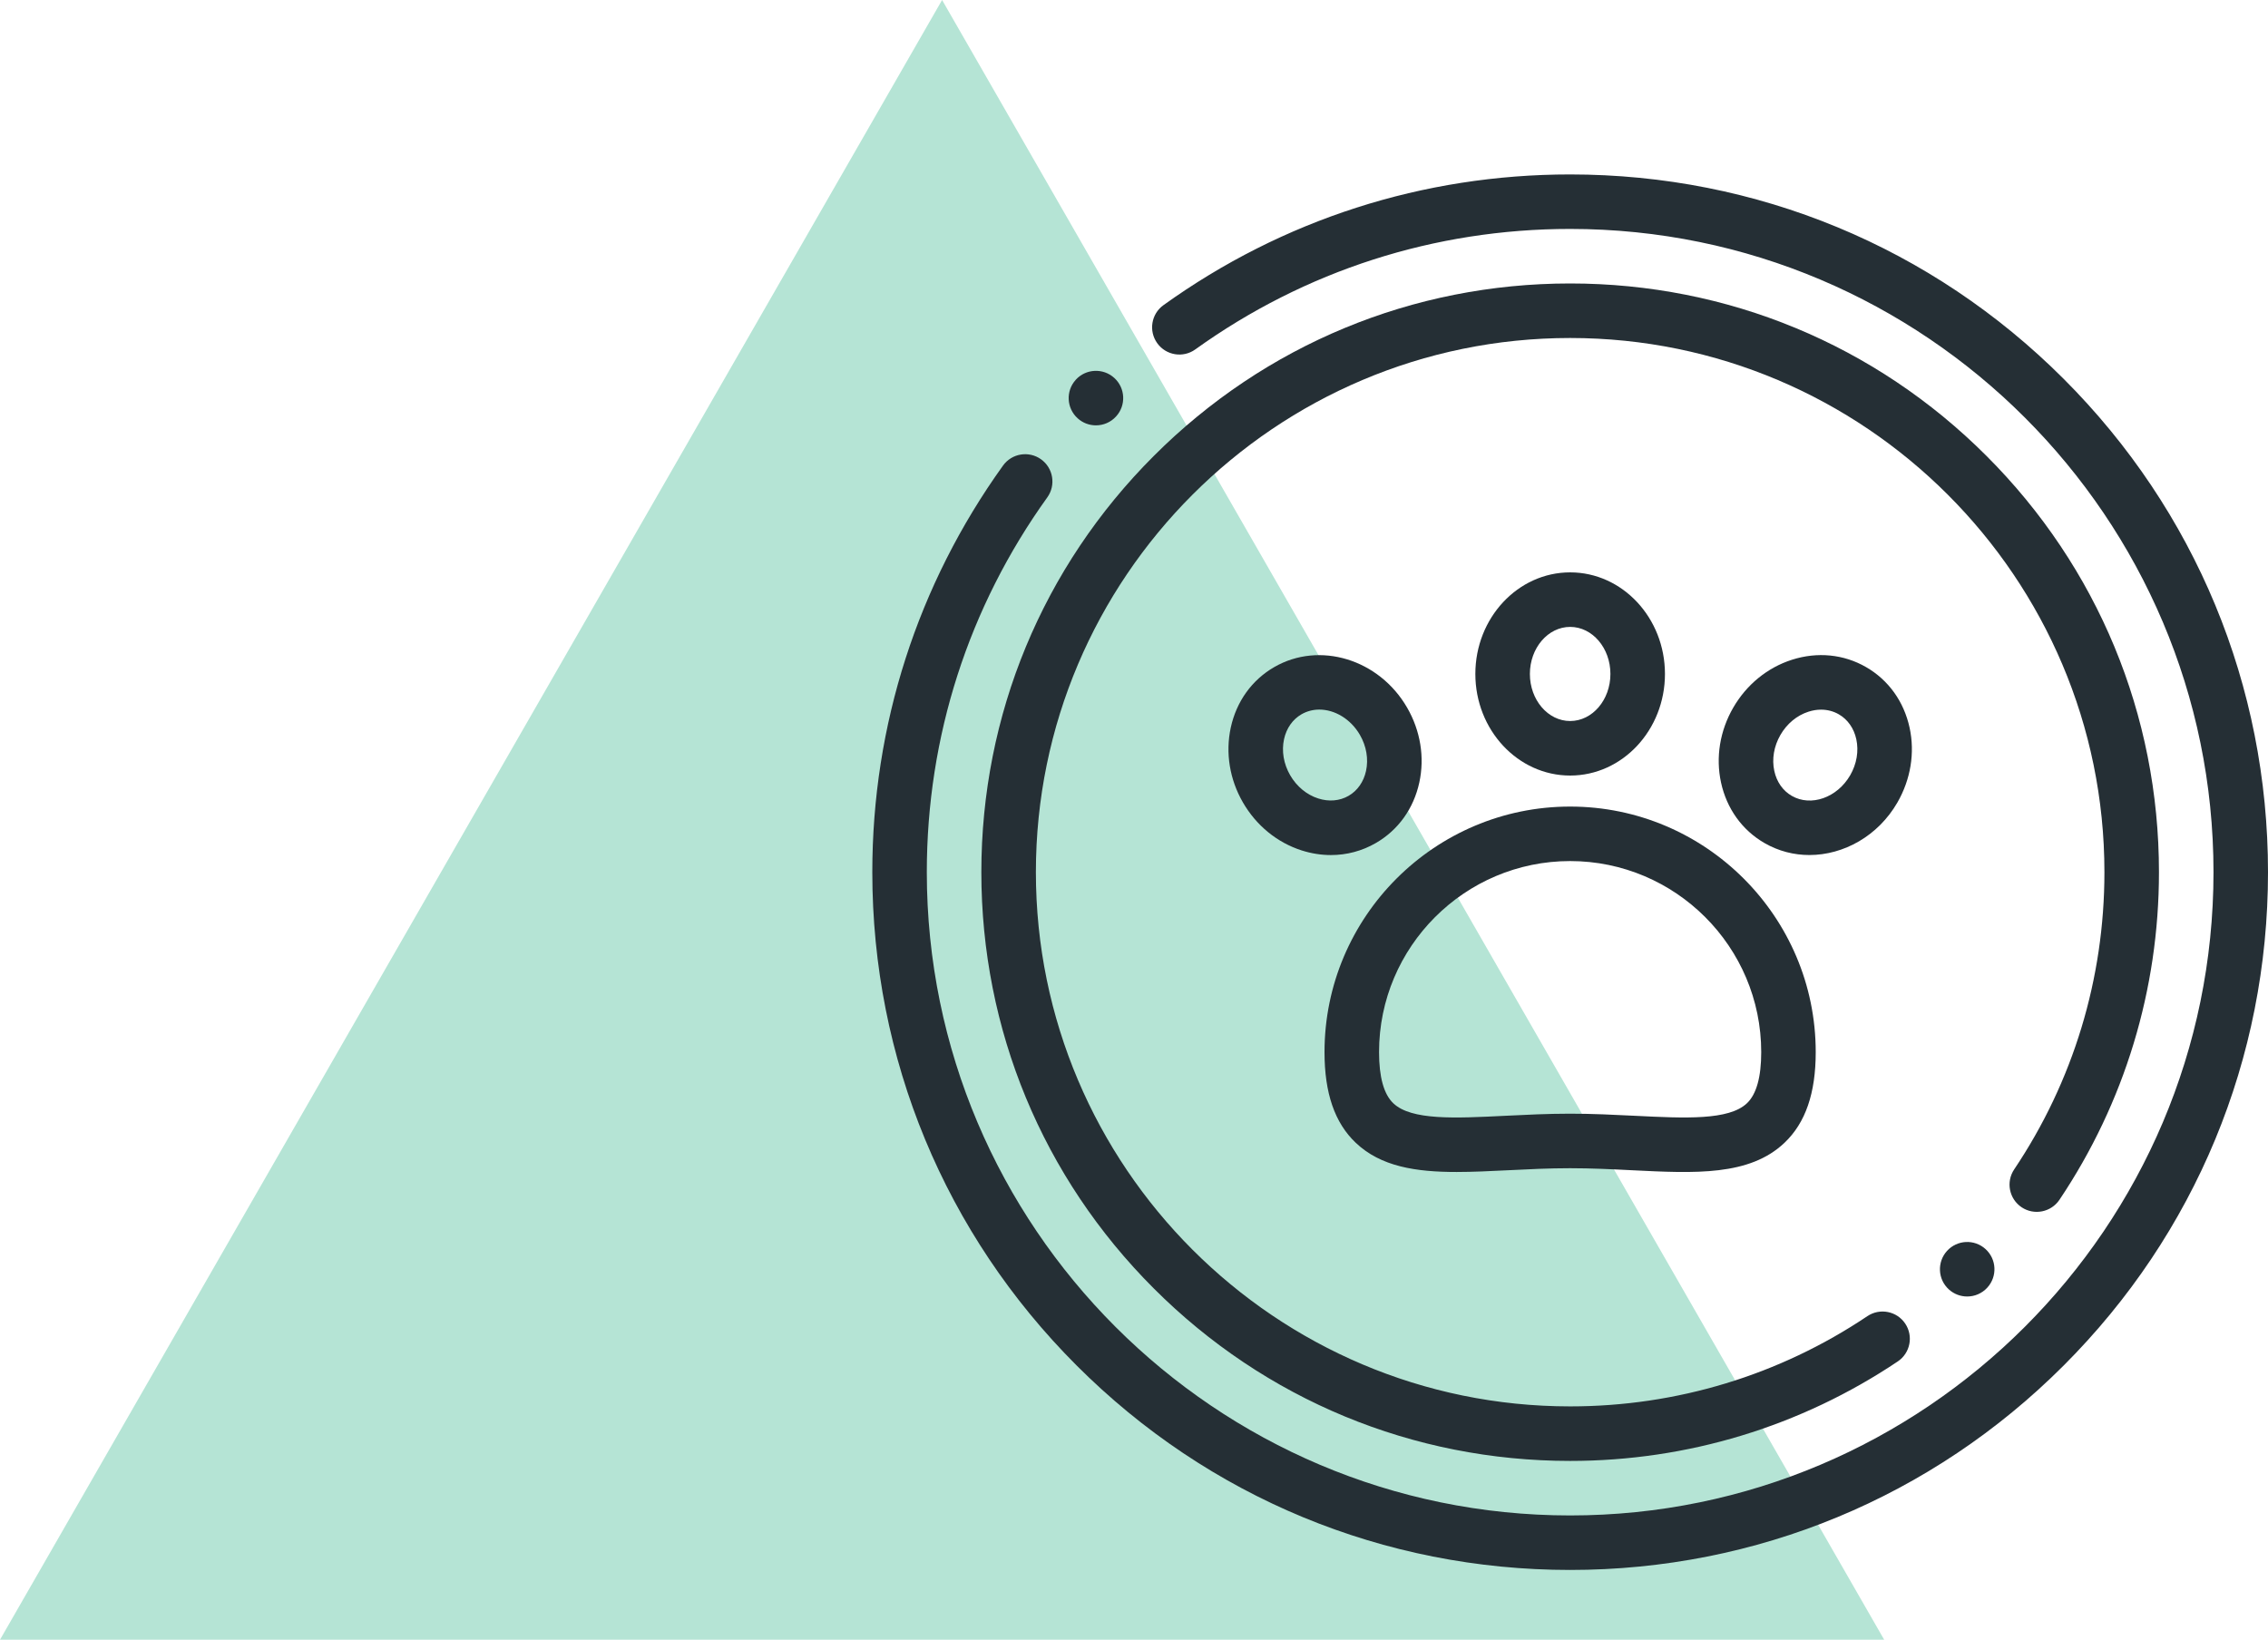
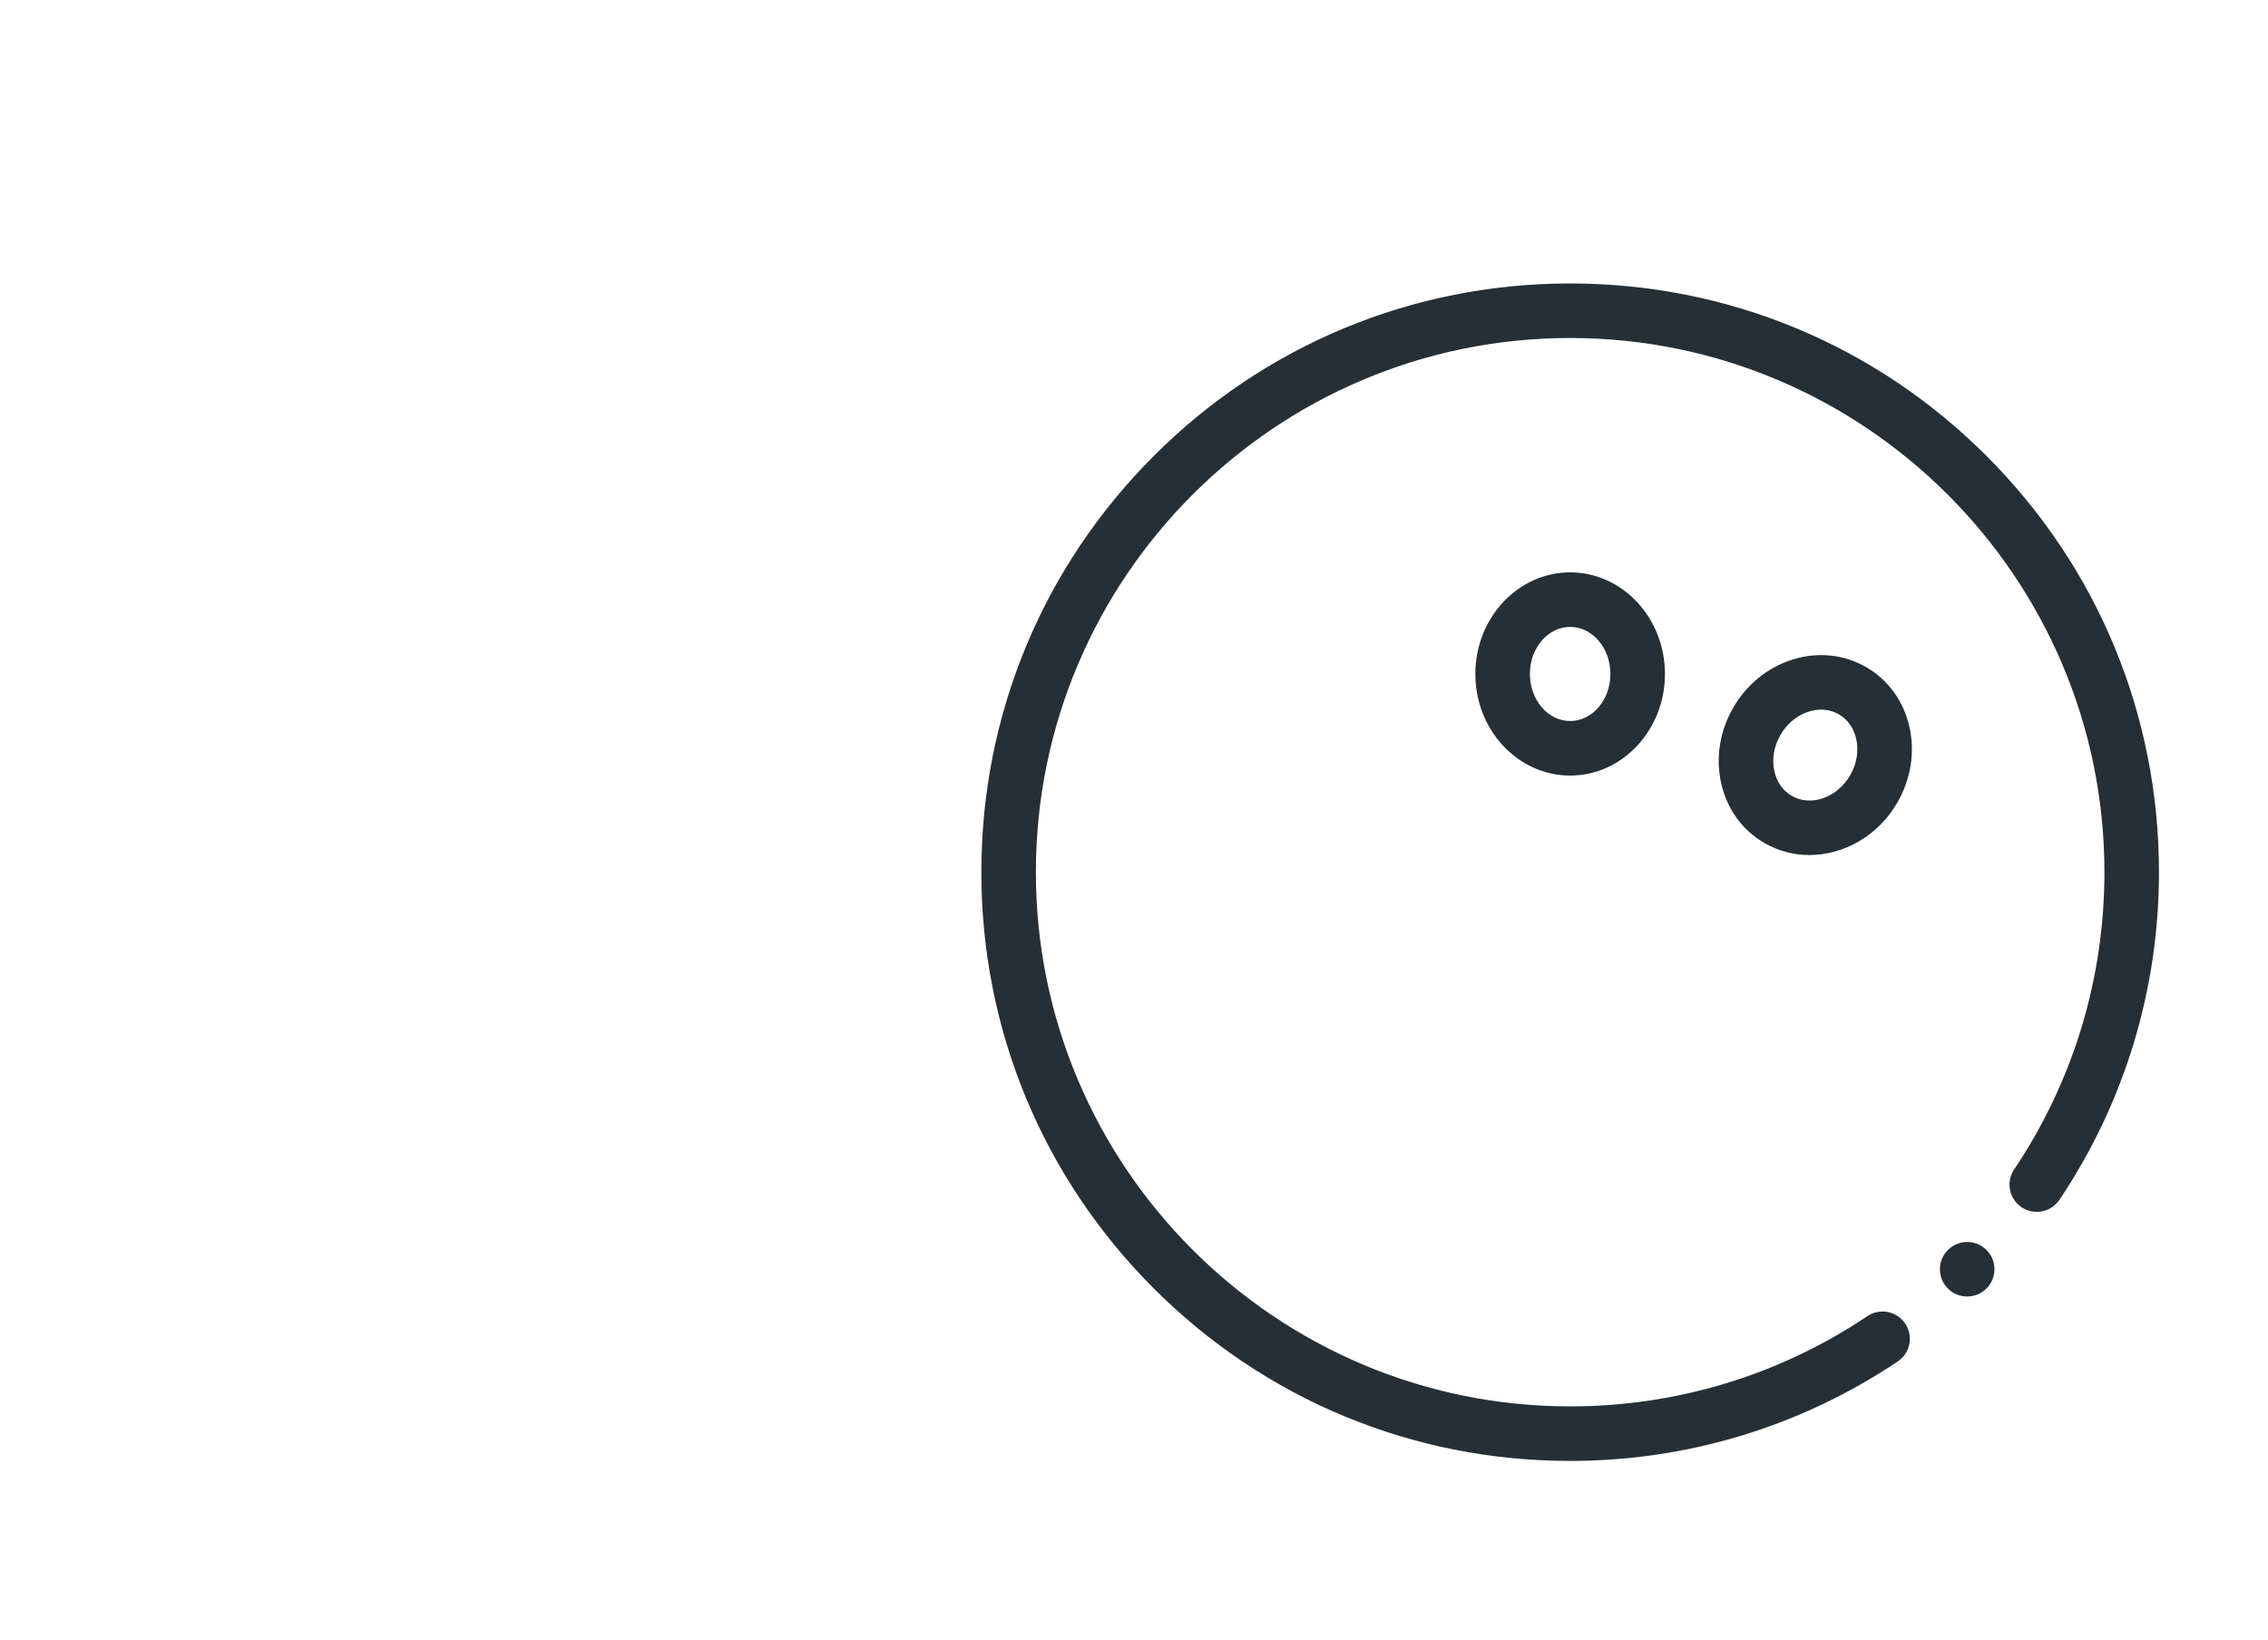
<svg xmlns="http://www.w3.org/2000/svg" width="65" height="47" viewBox="0 0 65 47" fill="none">
-   <path fill-rule="evenodd" clip-rule="evenodd" d="M54 47H0L27 0L54 47Z" fill="#B5E4D5" />
-   <path d="M59.142 10.858C55.365 7.08 50.342 5 45 5C40.787 5 36.757 6.295 33.344 8.747C32.994 8.998 32.914 9.487 33.166 9.837C33.417 10.187 33.906 10.268 34.256 10.016C37.401 7.757 41.116 6.562 45 6.562C55.166 6.562 63.438 14.834 63.438 25C63.438 35.167 55.166 43.438 45 43.438C34.833 43.438 26.562 35.166 26.562 25C26.562 21.116 27.756 17.401 30.015 14.257C30.267 13.906 30.187 13.418 29.837 13.166C29.486 12.914 28.998 12.994 28.746 13.345C26.296 16.757 25 20.787 25 25C25 30.342 27.08 35.365 30.858 39.142C34.635 42.92 39.658 45 45 45C50.342 45 55.365 42.92 59.142 39.142C62.92 35.365 65 30.342 65 25C65 19.658 62.92 14.635 59.142 10.858Z" fill="#252F35" />
  <path d="M57.938 34.604C58.297 34.844 58.782 34.748 59.023 34.39C60.889 31.609 61.875 28.361 61.875 25C61.875 20.493 60.12 16.255 56.932 13.068C53.745 9.88 49.507 8.125 45 8.125C40.493 8.125 36.255 9.88 33.068 13.068C29.88 16.255 28.125 20.493 28.125 25C28.125 29.507 29.88 33.745 33.068 36.932C36.255 40.12 40.493 41.875 45 41.875C48.361 41.875 51.608 40.889 54.39 39.023C54.748 38.782 54.843 38.297 54.603 37.939C54.363 37.581 53.878 37.485 53.519 37.725C50.996 39.418 48.05 40.312 45 40.312C36.557 40.312 29.688 33.443 29.688 25C29.688 16.557 36.557 9.688 45 9.688C53.443 9.688 60.312 16.557 60.312 25C60.312 28.05 59.418 30.996 57.725 33.52C57.485 33.878 57.58 34.363 57.938 34.604Z" fill="#252F35" />
-   <path d="M41.747 33.593C42.215 33.593 42.71 33.568 43.225 33.543C43.797 33.514 44.388 33.485 44.999 33.485C45.61 33.485 46.202 33.514 46.773 33.543C48.58 33.633 50.14 33.711 51.144 32.755C51.746 32.183 52.038 31.333 52.038 30.158C52.038 26.277 48.88 23.119 44.999 23.119C41.118 23.119 37.96 26.277 37.96 30.158C37.96 31.333 38.252 32.183 38.854 32.755C39.572 33.438 40.574 33.593 41.747 33.593ZM44.999 24.681C48.019 24.681 50.476 27.138 50.476 30.158C50.476 30.872 50.339 31.365 50.067 31.623C49.548 32.116 48.298 32.054 46.851 31.982C46.26 31.953 45.649 31.922 44.999 31.922C44.349 31.922 43.738 31.953 43.147 31.982C41.7 32.054 40.45 32.117 39.931 31.623C39.66 31.365 39.523 30.872 39.523 30.158C39.523 27.138 41.979 24.681 44.999 24.681Z" fill="#252F35" />
  <path d="M47.717 19.318C47.717 17.712 46.498 16.406 45 16.406C43.502 16.406 42.283 17.712 42.283 19.318C42.283 20.924 43.502 22.23 45 22.23C46.498 22.23 47.717 20.924 47.717 19.318ZM43.846 19.318C43.846 18.574 44.364 17.969 45 17.969C45.636 17.969 46.154 18.574 46.154 19.318C46.154 20.062 45.636 20.667 45 20.667C44.364 20.667 43.846 20.062 43.846 19.318Z" fill="#252F35" />
-   <path d="M35.273 20.856C35.117 21.578 35.24 22.34 35.622 23.001C36.004 23.662 36.602 24.151 37.305 24.376C37.584 24.465 37.866 24.509 38.144 24.509C38.595 24.509 39.035 24.393 39.431 24.164C40.072 23.794 40.514 23.178 40.677 22.429C40.834 21.707 40.71 20.945 40.328 20.284C39.525 18.893 37.816 18.372 36.519 19.121C35.878 19.491 35.436 20.107 35.273 20.856ZM36.8 21.188C36.868 20.875 37.046 20.621 37.3 20.474C37.459 20.383 37.633 20.339 37.811 20.339C38.252 20.339 38.709 20.606 38.975 21.065C39.162 21.39 39.224 21.756 39.15 22.097C39.082 22.41 38.904 22.664 38.65 22.811C38.395 22.958 38.087 22.985 37.781 22.887C37.449 22.781 37.163 22.544 36.975 22.22C36.788 21.895 36.726 21.529 36.8 21.188Z" fill="#252F35" />
  <path d="M54.379 23.002C54.76 22.34 54.885 21.579 54.728 20.857C54.565 20.108 54.123 19.492 53.482 19.122C52.841 18.752 52.086 18.677 51.356 18.911C50.653 19.136 50.055 19.624 49.673 20.285C49.291 20.947 49.167 21.708 49.324 22.43C49.487 23.179 49.929 23.795 50.57 24.165C50.972 24.397 51.414 24.508 51.855 24.508C52.839 24.508 53.825 23.962 54.379 23.002ZM53.026 22.221C52.654 22.865 51.903 23.13 51.351 22.812C51.096 22.665 50.919 22.412 50.851 22.098C50.777 21.757 50.839 21.391 51.026 21.066C51.213 20.742 51.5 20.505 51.832 20.399C51.953 20.36 52.073 20.341 52.191 20.341C52.372 20.341 52.546 20.386 52.7 20.475C52.955 20.622 53.133 20.876 53.201 21.189C53.275 21.53 53.213 21.896 53.026 22.221Z" fill="#252F35" />
-   <path d="M31.409 12.192C31.622 12.192 31.833 12.106 31.987 11.936C32.278 11.617 32.254 11.123 31.935 10.833C31.616 10.543 31.122 10.566 30.831 10.885L30.831 10.886C30.541 11.205 30.564 11.699 30.884 11.989C31.033 12.125 31.221 12.192 31.409 12.192Z" fill="#252F35" />
  <path d="M55.801 35.855L55.801 35.855C55.511 36.175 55.534 36.669 55.853 36.959C56.003 37.095 56.191 37.162 56.379 37.162C56.591 37.162 56.803 37.076 56.957 36.906C57.247 36.587 57.224 36.093 56.905 35.803C56.585 35.512 56.091 35.536 55.801 35.855Z" fill="#252F35" />
</svg>